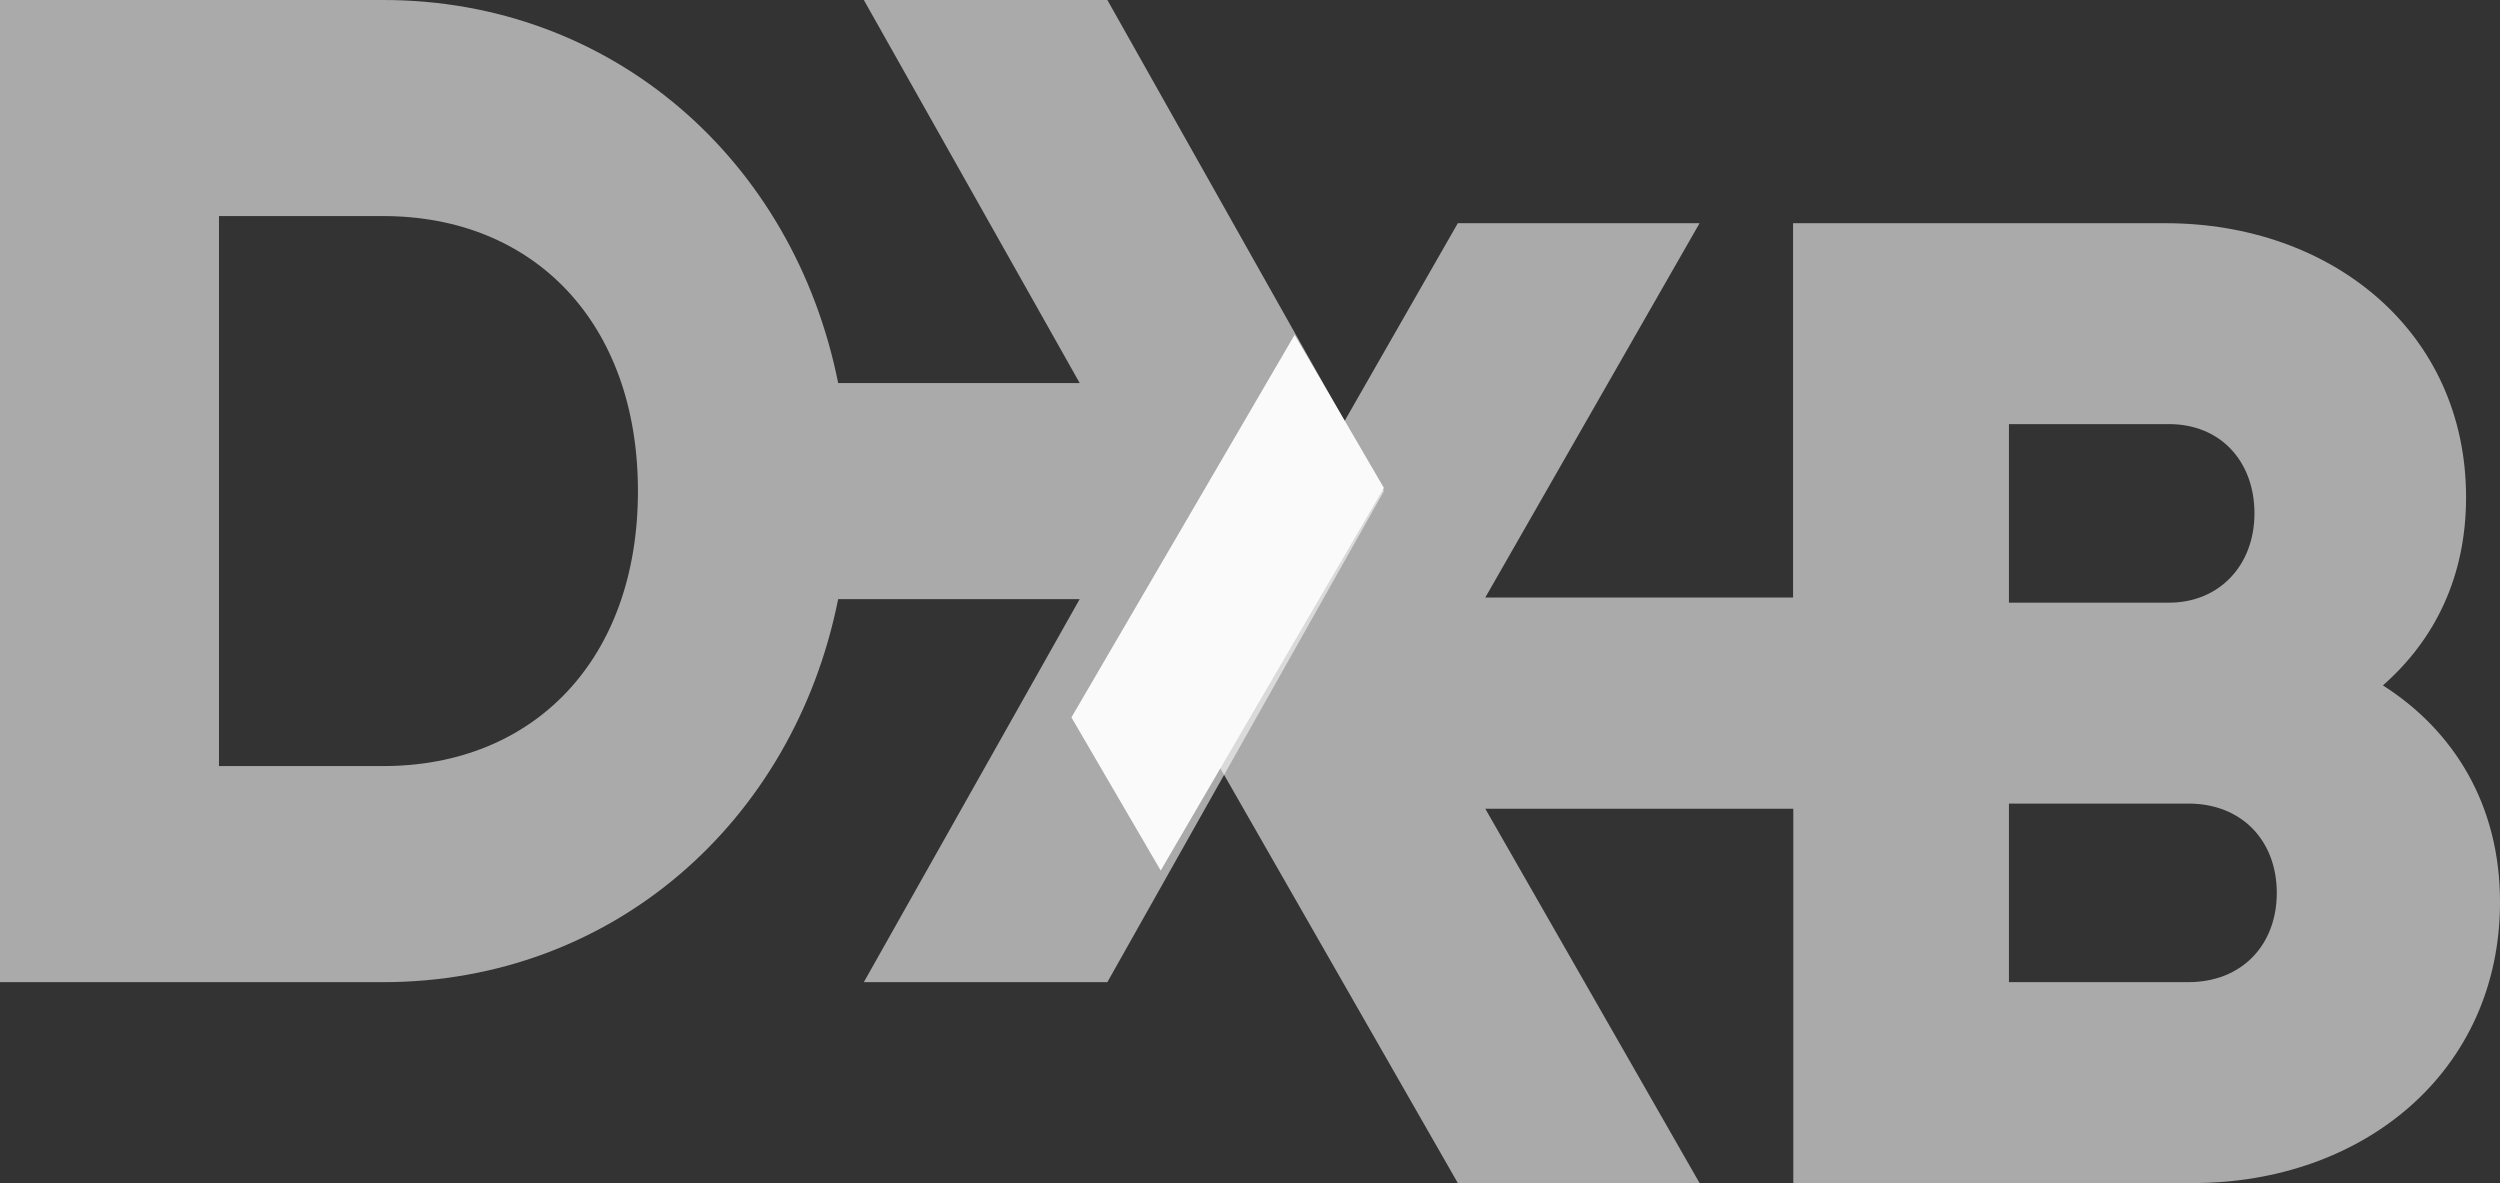
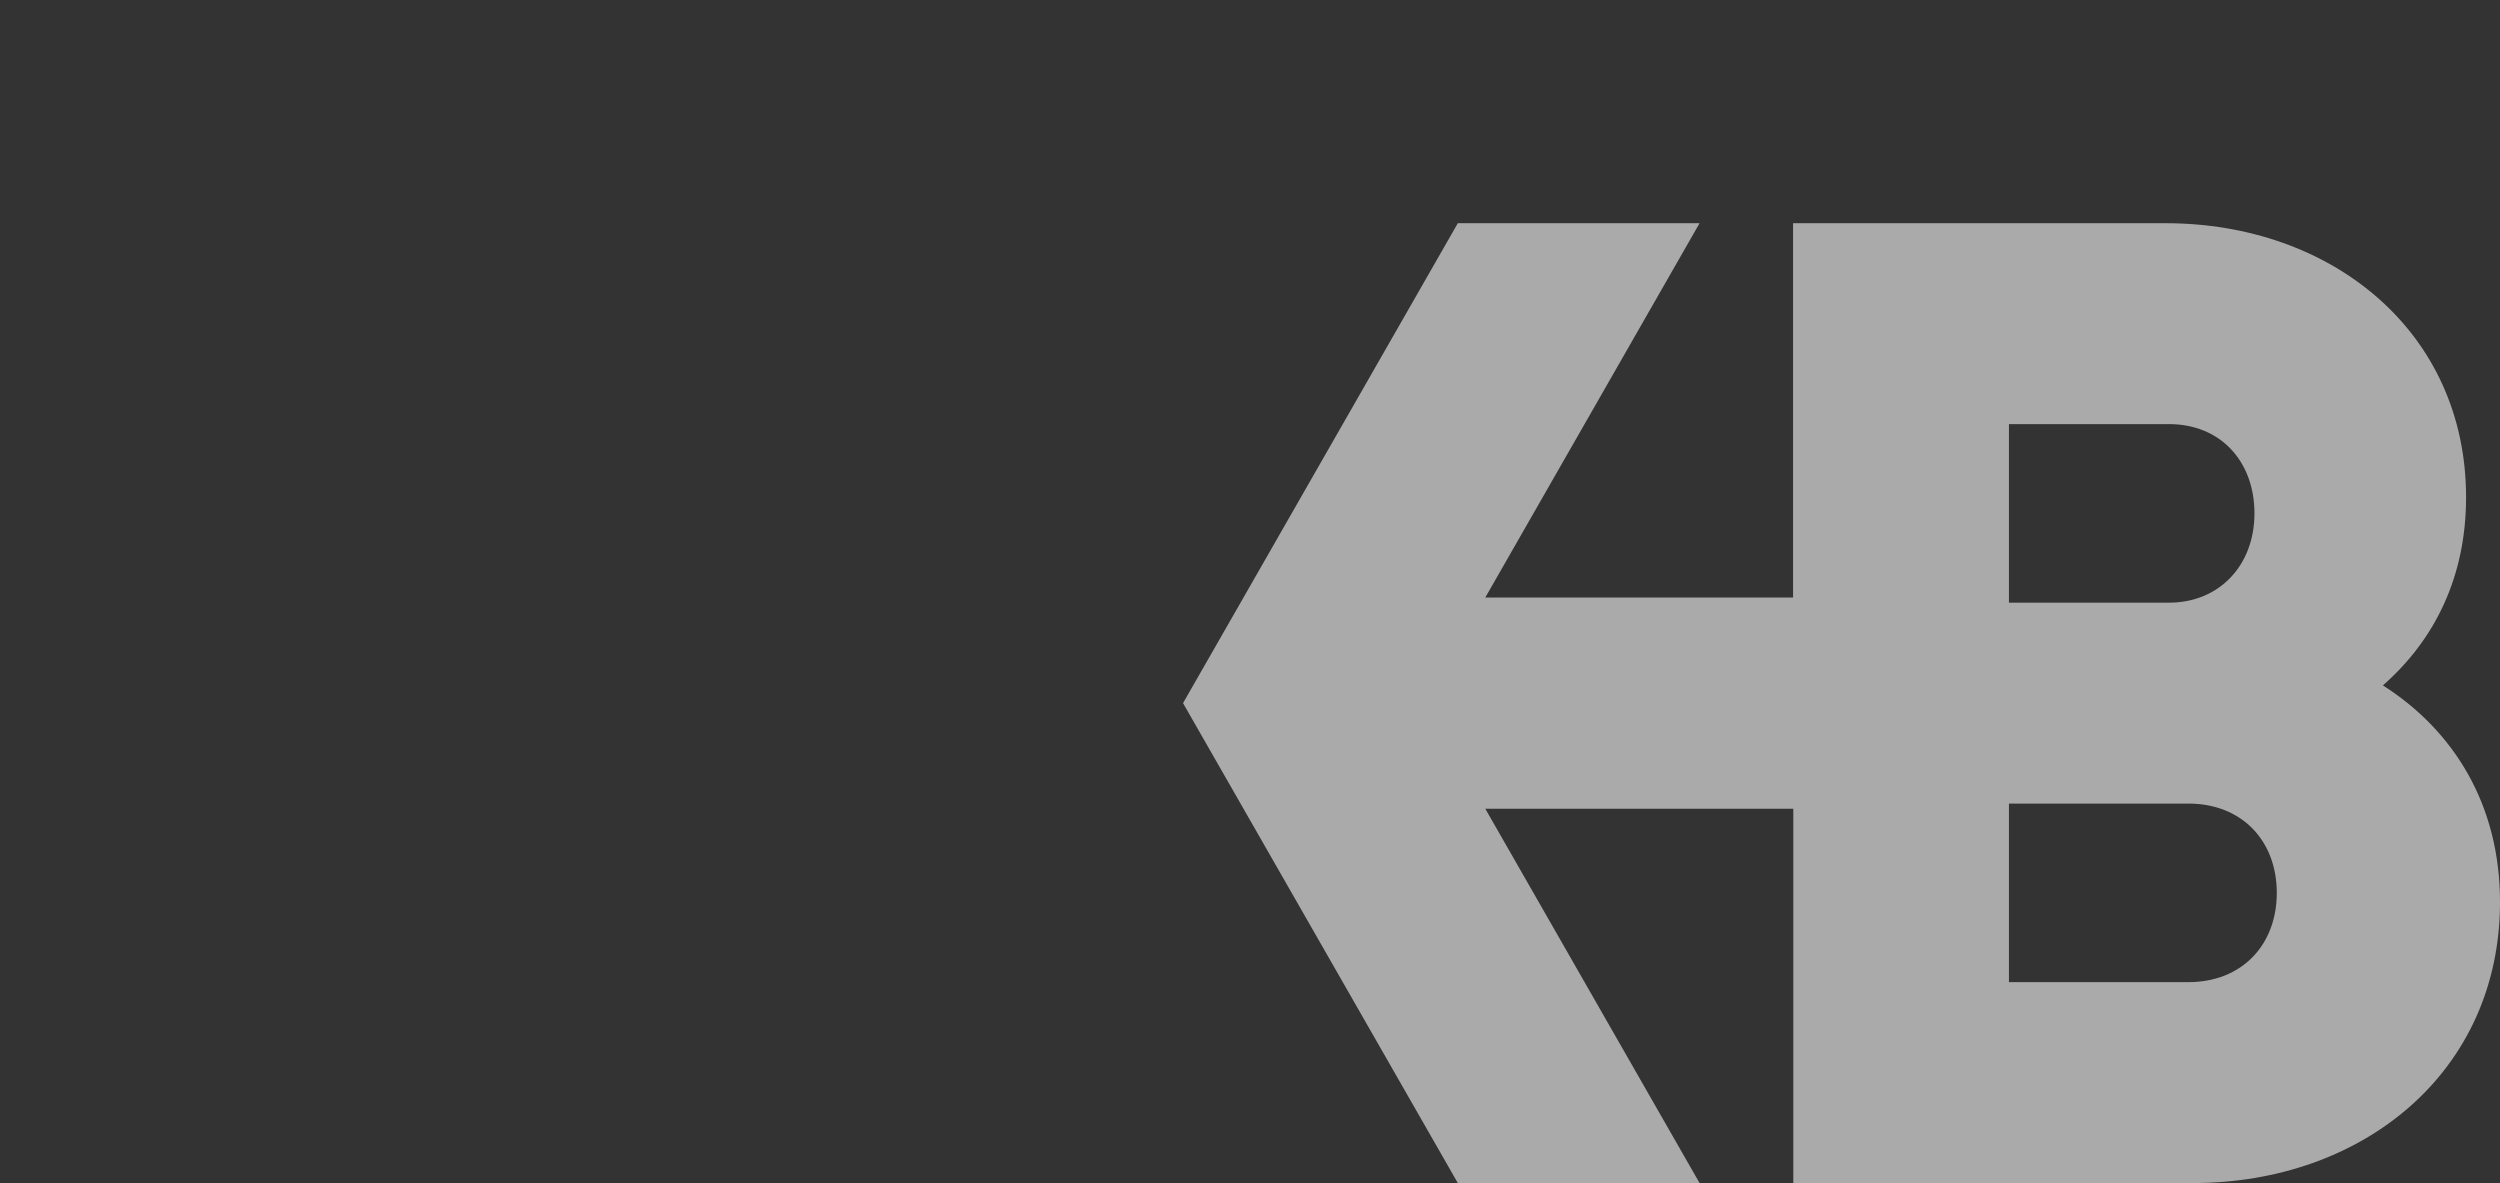
<svg xmlns="http://www.w3.org/2000/svg" width="112" height="53" viewBox="0 0 112 53">
  <rect x="0" y="0" width="112" height="53" fill="#333333" stroke="none" />
-   <path d="M49.61 0H38.7l9.67 17.16H37.55C35.55 7.16 27.42 0 17.17 0H0v44h17.17c10.25 0 18.38-7.16 20.38-17.16h10.82L38.7 44h10.91L62 22 49.61 0zM17.17 34.32h-7.36V9.68h7.36c6.75 0 11.41 4.78 11.41 12.32s-4.66 12.32-11.41 12.32z" fill="#fafafa" fill-opacity="0.6" />
-   <path d="M58 15L48 32.14 52 39l10-17.14v0z" fill="#fafafa" />
  <path d="M106.76 30.7c2.31-2.03 3.72-4.85 3.72-8.42C110.48 14.85 104.45 10 97.02 10H80.33v16.77H66.54L76.14 10H65.31L53 31.5 65.31 53h10.83l-9.6-16.77h13.8V53h17.91C105.85 53 112 48.03 112 40.41c0-4.36-2.07-7.68-5.24-9.7zM90 19h7.17C99.49 19 101 20.68 101 23s-1.57 4-3.83 4H90v-8zm8.04 25H90v-8h8.04c2.4 0 3.96 1.67 3.96 4 0 2.33-1.56 4-3.96 4z" fill="#fafafa" fill-opacity="0.6" />
</svg>